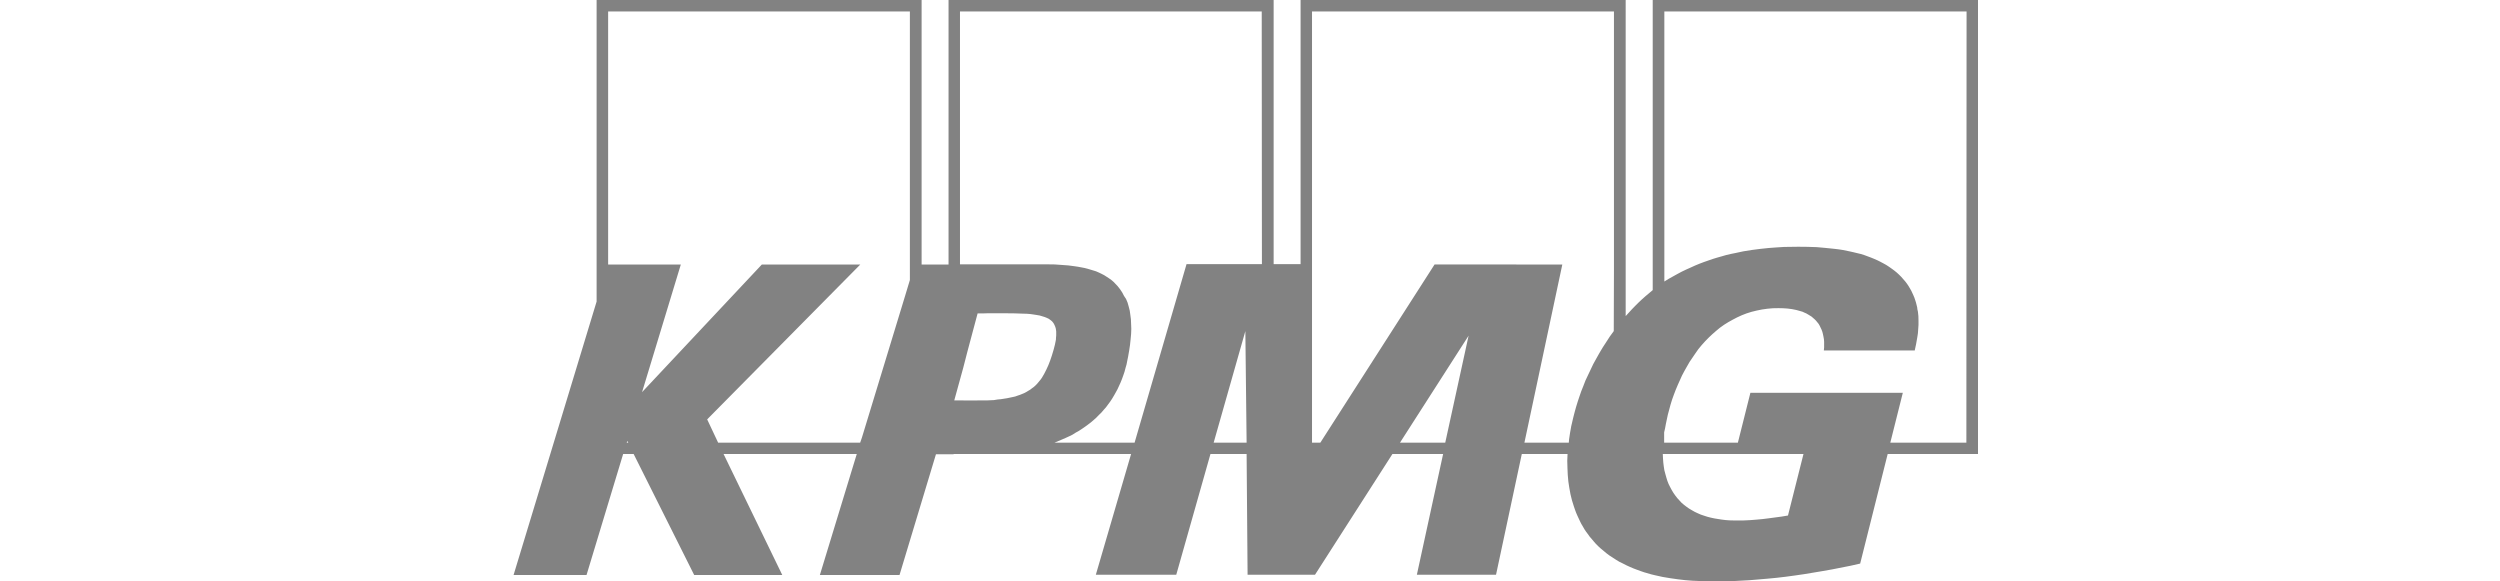
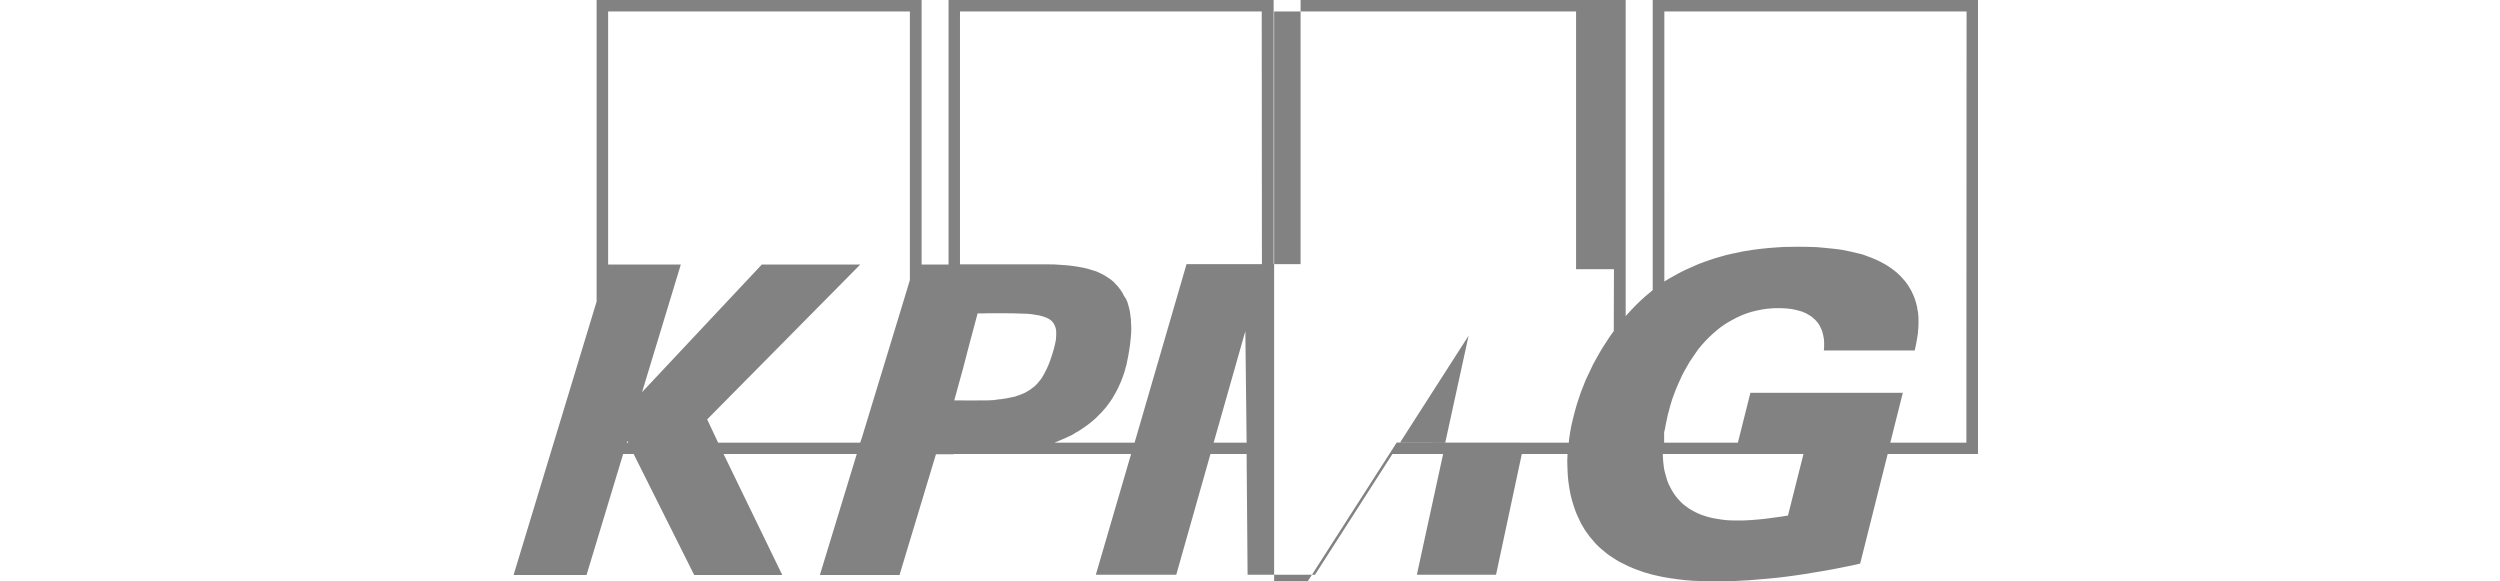
<svg xmlns="http://www.w3.org/2000/svg" version="1.1" id="Layer_1" x="0px" y="0px" viewBox="0 0 258 60" style="enable-background:new 0 0 258 60;" xml:space="preserve">
  <style type="text/css">
	.st0{fill:#828282;}
</style>
-   <path class="st0" d="M170.56,0v29.94l-0.38,0.32l-0.38,0.32l-0.37,0.33l-0.35,0.33l-0.33,0.33l-0.34,0.35l-0.32,0.35l-0.32,0.35V0  h-33.55v27.26h-2.78V0H97.89v27.3h-2.78V0H61.57v31.12L53,59.34h7.53l3.78-12.49h1.08l6.25,12.49h9.09l-6.06-12.49h13.75  l-3.81,12.49h8.22l3.76-12.46h1.82v-0.03H101h0.21h15.52l-3.64,12.46h8.3l3.53-12.46h3.73l0.1,12.46h6.96l7.99-12.46h5.23  l-2.71,12.46h8.17l2.66-12.46h4.72l-0.03,0.71l0.02,0.73l0.03,0.69l0.06,0.69L161.9,50l0.05,0.33l0.06,0.33l0.06,0.33l0.08,0.33  l0.08,0.32l0.1,0.32l0.1,0.32l0.11,0.32l0.11,0.3l0.13,0.3l0.13,0.28l0.14,0.3l0.14,0.28l0.16,0.27l0.16,0.28l0.18,0.27l0.19,0.25  l0.19,0.27l0.21,0.24l0.21,0.25l0.21,0.24l0.24,0.24l0.24,0.22l0.3,0.25l0.3,0.25l0.32,0.24l0.34,0.22l0.34,0.22l0.33,0.2l0.35,0.17  l0.37,0.19l0.35,0.16l0.37,0.16l0.37,0.14l0.38,0.14l0.38,0.13l0.38,0.11l0.38,0.11l0.38,0.09l0.77,0.17l0.78,0.13l0.77,0.11  l0.76,0.09l0.75,0.06l0.73,0.03L176.1,60h0.69l0.92-0.01l0.93-0.01l0.94-0.05l0.94-0.05l0.94-0.08l0.94-0.08l0.94-0.09l0.94-0.11  l0.96-0.13l0.96-0.14l0.96-0.16l0.96-0.16l0.96-0.17l0.96-0.19l0.96-0.19l0.97-0.22l2.84-11.31h9.32V0H170.56L170.56,0z   M64.68,45.68l0.05-0.17l0.11,0.17H64.68z M93.9,28.9l-0.48,1.59l-4.47,14.67l-0.18,0.52H74.11l-1.13-2.4l15.8-15.98H78.62  L66.26,40.47l4-13.17h-7.5V1.18H93.9V28.9L93.9,28.9z M102.57,41.29l-0.24,0.01l-0.22,0.01l-0.24,0.01h-0.25h-0.33H101l-0.27,0.01  h-0.26l-1.99-0.01l0.93-3.38l0.43-1.67l1.05-3.93h0.33h0.35l0.34-0.01h0.32h1.55l0.94,0.01l0.86,0.03l0.38,0.01l0.37,0.03l0.35,0.05  l0.32,0.05l0.29,0.05l0.27,0.08l0.26,0.08l0.22,0.09l0.19,0.09l0.18,0.13l0.16,0.13l0.13,0.16l0.08,0.13l0.06,0.13l0.06,0.14  l0.05,0.16l0.03,0.17l0.02,0.17v0.19v0.21l-0.02,0.22l-0.01,0.22l-0.05,0.25l-0.05,0.25l-0.14,0.54l-0.18,0.6l-0.17,0.5l-0.19,0.49  l-0.21,0.46l-0.22,0.43l-0.11,0.19l-0.11,0.19l-0.13,0.19l-0.14,0.17l-0.14,0.17l-0.14,0.16l-0.16,0.16l-0.16,0.14l-0.18,0.13  l-0.18,0.14l-0.19,0.11l-0.21,0.13l-0.21,0.11l-0.22,0.09l-0.22,0.09l-0.24,0.08l-0.25,0.09l-0.27,0.06l-0.29,0.06l-0.29,0.06  l-0.32,0.05l-0.32,0.05l-0.33,0.03L102.57,41.29L102.57,41.29z M125.25,45.68l3.27-11.51l0.13,11.51H125.25L125.25,45.68z   M130.23,27.26h-7.78l-5.36,18.42h-8.26l0.38-0.16l0.38-0.16l0.37-0.16l0.37-0.17l0.35-0.17l0.33-0.21l0.34-0.19l0.32-0.21  l0.32-0.22l0.3-0.22l0.29-0.22l0.29-0.25l0.27-0.24l0.26-0.27l0.26-0.25l0.24-0.28l0.24-0.27l0.22-0.3l0.21-0.28l0.21-0.32  l0.19-0.32l0.18-0.32l0.18-0.33l0.16-0.35l0.16-0.35l0.14-0.35l0.13-0.36l0.13-0.38l0.1-0.38l0.11-0.38l0.08-0.41l0.08-0.39  l0.11-0.63l0.09-0.6l0.06-0.57l0.05-0.54l0.02-0.54l-0.02-0.49l-0.02-0.49l-0.06-0.46l-0.06-0.43l-0.11-0.43l-0.11-0.39l-0.16-0.38  L116,30.54l-0.19-0.36l-0.22-0.33l-0.25-0.32l-0.21-0.22l-0.21-0.22l-0.22-0.19l-0.24-0.17l-0.26-0.17l-0.25-0.16l-0.27-0.14  l-0.27-0.13l-0.3-0.13l-0.29-0.09l-0.3-0.09l-0.3-0.09l-0.32-0.08l-0.32-0.06l-0.32-0.06l-0.33-0.05l-0.69-0.09l-0.69-0.05  l-0.7-0.05l-0.72-0.01h-1.44h-1.42h-0.45h-0.8h-0.99h-1.1h-1.07h-0.91h-0.64h-0.24V1.18h31.14L130.23,27.26L130.23,27.26z   M149.15,45.68h-4.67l7.08-11.04L149.15,45.68L149.15,45.68z M166.56,27.78l-0.02,6.39l-0.4,0.55l-0.37,0.57l-0.37,0.57l-0.34,0.57  L164.74,37l-0.32,0.58l-0.27,0.57l-0.27,0.57l-0.26,0.55l-0.22,0.57l-0.22,0.55L163,40.91l-0.18,0.54l-0.16,0.52l-0.14,0.5  l-0.13,0.5l-0.08,0.33l-0.08,0.35l-0.08,0.33l-0.06,0.35l-0.06,0.33L161.98,45l-0.05,0.33l-0.03,0.35h-4.58l3.91-18.38l-13.18-0.01  l-11.79,18.39h-0.86V1.18h31.16V27.78L166.56,27.78z M184.52,53.2l-0.65,0.11l-0.67,0.09l-0.67,0.09l-0.65,0.08l-0.65,0.06  l-0.65,0.05l-0.64,0.03h-0.64h-0.42l-0.41-0.01l-0.4-0.03l-0.4-0.05l-0.38-0.06l-0.37-0.06l-0.37-0.08l-0.35-0.09l-0.34-0.11  l-0.33-0.11l-0.32-0.14l-0.3-0.14l-0.3-0.17l-0.29-0.17l-0.27-0.19l-0.25-0.19l-0.26-0.22l-0.22-0.24l-0.22-0.24l-0.21-0.27  l-0.19-0.27l-0.18-0.3l-0.16-0.3l-0.16-0.32l-0.13-0.33l-0.11-0.36l-0.1-0.36l-0.1-0.38l-0.06-0.39l-0.05-0.41l-0.03-0.43  l-0.02-0.44h14.52L184.52,53.2L184.52,53.2z M202.93,45.68h-7.85l1.29-5.14h-15.73l-1.29,5.14h-7.61v-1.06l0.1-0.44l0.08-0.44  l0.1-0.47l0.1-0.47l0.14-0.52l0.14-0.52l0.16-0.52l0.18-0.5l0.19-0.5l0.21-0.5l0.22-0.49l0.22-0.49l0.26-0.49l0.26-0.46l0.27-0.47  l0.3-0.44l0.3-0.44l0.3-0.43l0.34-0.41l0.35-0.39l0.37-0.38l0.37-0.35l0.4-0.35l0.4-0.33l0.42-0.3l0.45-0.28l0.45-0.25l0.46-0.24  l0.48-0.22l0.49-0.19l0.51-0.16l0.53-0.13l0.54-0.11l0.56-0.08l0.57-0.05l0.59-0.01l0.46,0.01l0.46,0.03l0.46,0.06l0.45,0.09  l0.22,0.06l0.21,0.06l0.21,0.06l0.19,0.09l0.19,0.08l0.19,0.11l0.18,0.11l0.18,0.11l0.16,0.14l0.16,0.14l0.14,0.14l0.14,0.17  l0.13,0.16l0.11,0.19l0.1,0.21l0.1,0.21l0.08,0.22l0.06,0.24l0.05,0.24l0.05,0.27l0.02,0.27v0.28v0.3l-0.03,0.32h9.38l0.14-0.65  l0.13-0.74l0.06-0.39l0.03-0.43l0.03-0.43v-0.44l-0.01-0.46l-0.05-0.47l-0.05-0.22l-0.03-0.24l-0.06-0.24l-0.06-0.24l-0.08-0.25  l-0.08-0.24l-0.1-0.24l-0.11-0.24l-0.11-0.24l-0.14-0.24l-0.14-0.24l-0.16-0.24l-0.19-0.25l-0.21-0.24l-0.21-0.24l-0.22-0.22  l-0.24-0.22l-0.26-0.21l-0.26-0.19l-0.27-0.19l-0.29-0.19l-0.29-0.16l-0.3-0.16l-0.32-0.16l-0.32-0.14l-0.34-0.14l-0.35-0.13  l-0.35-0.13l-0.35-0.11l-0.38-0.09l-0.37-0.09l-0.4-0.09l-0.4-0.08l-0.4-0.08l-0.41-0.06l-0.43-0.05l-0.88-0.09l-0.89-0.08  l-0.94-0.03l-0.96-0.01l-0.72,0.01l-0.75,0.01l-0.78,0.05l-0.81,0.06l-0.85,0.09l-0.86,0.11l-0.88,0.14l-0.89,0.19l-0.45,0.09  l-0.46,0.11l-0.45,0.13l-0.46,0.13l-0.46,0.14l-0.46,0.16l-0.46,0.16l-0.45,0.17l-0.46,0.19l-0.46,0.21l-0.45,0.2l-0.46,0.22  l-0.45,0.24l-0.45,0.25l-0.45,0.25l-0.45,0.28V1.18h31.19L202.93,45.68L202.93,45.68z" />
+   <path class="st0" d="M170.56,0v29.94l-0.38,0.32l-0.38,0.32l-0.37,0.33l-0.35,0.33l-0.33,0.33l-0.34,0.35l-0.32,0.35l-0.32,0.35V0  h-33.55v27.26h-2.78V0H97.89v27.3h-2.78V0H61.57v31.12L53,59.34h7.53l3.78-12.49h1.08l6.25,12.49h9.09l-6.06-12.49h13.75  l-3.81,12.49h8.22l3.76-12.46h1.82v-0.03H101h0.21h15.52l-3.64,12.46h8.3l3.53-12.46h3.73l0.1,12.46h6.96l7.99-12.46h5.23  l-2.71,12.46h8.17l2.66-12.46h4.72l-0.03,0.71l0.02,0.73l0.03,0.69l0.06,0.69L161.9,50l0.05,0.33l0.06,0.33l0.06,0.33l0.08,0.33  l0.08,0.32l0.1,0.32l0.1,0.32l0.11,0.32l0.11,0.3l0.13,0.3l0.13,0.28l0.14,0.3l0.14,0.28l0.16,0.27l0.16,0.28l0.18,0.27l0.19,0.25  l0.19,0.27l0.21,0.24l0.21,0.25l0.21,0.24l0.24,0.24l0.24,0.22l0.3,0.25l0.3,0.25l0.32,0.24l0.34,0.22l0.34,0.22l0.33,0.2l0.35,0.17  l0.37,0.19l0.35,0.16l0.37,0.16l0.37,0.14l0.38,0.14l0.38,0.13l0.38,0.11l0.38,0.11l0.38,0.09l0.77,0.17l0.78,0.13l0.77,0.11  l0.76,0.09l0.75,0.06l0.73,0.03L176.1,60h0.69l0.92-0.01l0.93-0.01l0.94-0.05l0.94-0.05l0.94-0.08l0.94-0.08l0.94-0.09l0.94-0.11  l0.96-0.13l0.96-0.14l0.96-0.16l0.96-0.16l0.96-0.17l0.96-0.19l0.96-0.19l0.97-0.22l2.84-11.31h9.32V0H170.56L170.56,0z   M64.68,45.68l0.05-0.17l0.11,0.17H64.68z M93.9,28.9l-0.48,1.59l-4.47,14.67l-0.18,0.52H74.11l-1.13-2.4l15.8-15.98H78.62  L66.26,40.47l4-13.17h-7.5V1.18H93.9V28.9L93.9,28.9z M102.57,41.29l-0.24,0.01l-0.22,0.01l-0.24,0.01h-0.25h-0.33H101l-0.27,0.01  h-0.26l-1.99-0.01l0.93-3.38l0.43-1.67l1.05-3.93h0.33h0.35l0.34-0.01h0.32h1.55l0.94,0.01l0.86,0.03l0.38,0.01l0.37,0.03l0.35,0.05  l0.32,0.05l0.29,0.05l0.27,0.08l0.26,0.08l0.22,0.09l0.19,0.09l0.18,0.13l0.16,0.13l0.13,0.16l0.08,0.13l0.06,0.13l0.06,0.14  l0.05,0.16l0.03,0.17l0.02,0.17v0.19v0.21l-0.02,0.22l-0.01,0.22l-0.05,0.25l-0.05,0.25l-0.14,0.54l-0.18,0.6l-0.17,0.5l-0.19,0.49  l-0.21,0.46l-0.22,0.43l-0.11,0.19l-0.11,0.19l-0.13,0.19l-0.14,0.17l-0.14,0.17l-0.14,0.16l-0.16,0.16l-0.16,0.14l-0.18,0.13  l-0.18,0.14l-0.19,0.11l-0.21,0.13l-0.21,0.11l-0.22,0.09l-0.22,0.09l-0.24,0.08l-0.25,0.09l-0.27,0.06l-0.29,0.06l-0.29,0.06  l-0.32,0.05l-0.32,0.05l-0.33,0.03L102.57,41.29L102.57,41.29z M125.25,45.68l3.27-11.51l0.13,11.51H125.25L125.25,45.68z   M130.23,27.26h-7.78l-5.36,18.42h-8.26l0.38-0.16l0.38-0.16l0.37-0.16l0.37-0.17l0.35-0.17l0.33-0.21l0.34-0.19l0.32-0.21  l0.32-0.22l0.3-0.22l0.29-0.22l0.29-0.25l0.27-0.24l0.26-0.27l0.26-0.25l0.24-0.28l0.24-0.27l0.22-0.3l0.21-0.28l0.21-0.32  l0.19-0.32l0.18-0.32l0.18-0.33l0.16-0.35l0.16-0.35l0.14-0.35l0.13-0.36l0.13-0.38l0.1-0.38l0.11-0.38l0.08-0.41l0.08-0.39  l0.11-0.63l0.09-0.6l0.06-0.57l0.05-0.54l0.02-0.54l-0.02-0.49l-0.02-0.49l-0.06-0.46l-0.06-0.43l-0.11-0.43l-0.11-0.39l-0.16-0.38  L116,30.54l-0.19-0.36l-0.22-0.33l-0.25-0.32l-0.21-0.22l-0.21-0.22l-0.22-0.19l-0.24-0.17l-0.26-0.17l-0.25-0.16l-0.27-0.14  l-0.27-0.13l-0.3-0.13l-0.29-0.09l-0.3-0.09l-0.3-0.09l-0.32-0.08l-0.32-0.06l-0.32-0.06l-0.33-0.05l-0.69-0.09l-0.69-0.05  l-0.7-0.05l-0.72-0.01h-1.44h-1.42h-0.45h-0.8h-0.99h-1.1h-1.07h-0.91h-0.64h-0.24V1.18h31.14L130.23,27.26L130.23,27.26z   M149.15,45.68h-4.67l7.08-11.04L149.15,45.68L149.15,45.68z M166.56,27.78l-0.02,6.39l-0.4,0.55l-0.37,0.57l-0.37,0.57l-0.34,0.57  L164.74,37l-0.32,0.58l-0.27,0.57l-0.27,0.57l-0.26,0.55l-0.22,0.57l-0.22,0.55L163,40.91l-0.18,0.54l-0.16,0.52l-0.14,0.5  l-0.13,0.5l-0.08,0.33l-0.08,0.35l-0.08,0.33l-0.06,0.35l-0.06,0.33L161.98,45l-0.05,0.33l-0.03,0.35h-4.58l-13.18-0.01  l-11.79,18.39h-0.86V1.18h31.16V27.78L166.56,27.78z M184.52,53.2l-0.65,0.11l-0.67,0.09l-0.67,0.09l-0.65,0.08l-0.65,0.06  l-0.65,0.05l-0.64,0.03h-0.64h-0.42l-0.41-0.01l-0.4-0.03l-0.4-0.05l-0.38-0.06l-0.37-0.06l-0.37-0.08l-0.35-0.09l-0.34-0.11  l-0.33-0.11l-0.32-0.14l-0.3-0.14l-0.3-0.17l-0.29-0.17l-0.27-0.19l-0.25-0.19l-0.26-0.22l-0.22-0.24l-0.22-0.24l-0.21-0.27  l-0.19-0.27l-0.18-0.3l-0.16-0.3l-0.16-0.32l-0.13-0.33l-0.11-0.36l-0.1-0.36l-0.1-0.38l-0.06-0.39l-0.05-0.41l-0.03-0.43  l-0.02-0.44h14.52L184.52,53.2L184.52,53.2z M202.93,45.68h-7.85l1.29-5.14h-15.73l-1.29,5.14h-7.61v-1.06l0.1-0.44l0.08-0.44  l0.1-0.47l0.1-0.47l0.14-0.52l0.14-0.52l0.16-0.52l0.18-0.5l0.19-0.5l0.21-0.5l0.22-0.49l0.22-0.49l0.26-0.49l0.26-0.46l0.27-0.47  l0.3-0.44l0.3-0.44l0.3-0.43l0.34-0.41l0.35-0.39l0.37-0.38l0.37-0.35l0.4-0.35l0.4-0.33l0.42-0.3l0.45-0.28l0.45-0.25l0.46-0.24  l0.48-0.22l0.49-0.19l0.51-0.16l0.53-0.13l0.54-0.11l0.56-0.08l0.57-0.05l0.59-0.01l0.46,0.01l0.46,0.03l0.46,0.06l0.45,0.09  l0.22,0.06l0.21,0.06l0.21,0.06l0.19,0.09l0.19,0.08l0.19,0.11l0.18,0.11l0.18,0.11l0.16,0.14l0.16,0.14l0.14,0.14l0.14,0.17  l0.13,0.16l0.11,0.19l0.1,0.21l0.1,0.21l0.08,0.22l0.06,0.24l0.05,0.24l0.05,0.27l0.02,0.27v0.28v0.3l-0.03,0.32h9.38l0.14-0.65  l0.13-0.74l0.06-0.39l0.03-0.43l0.03-0.43v-0.44l-0.01-0.46l-0.05-0.47l-0.05-0.22l-0.03-0.24l-0.06-0.24l-0.06-0.24l-0.08-0.25  l-0.08-0.24l-0.1-0.24l-0.11-0.24l-0.11-0.24l-0.14-0.24l-0.14-0.24l-0.16-0.24l-0.19-0.25l-0.21-0.24l-0.21-0.24l-0.22-0.22  l-0.24-0.22l-0.26-0.21l-0.26-0.19l-0.27-0.19l-0.29-0.19l-0.29-0.16l-0.3-0.16l-0.32-0.16l-0.32-0.14l-0.34-0.14l-0.35-0.13  l-0.35-0.13l-0.35-0.11l-0.38-0.09l-0.37-0.09l-0.4-0.09l-0.4-0.08l-0.4-0.08l-0.41-0.06l-0.43-0.05l-0.88-0.09l-0.89-0.08  l-0.94-0.03l-0.96-0.01l-0.72,0.01l-0.75,0.01l-0.78,0.05l-0.81,0.06l-0.85,0.09l-0.86,0.11l-0.88,0.14l-0.89,0.19l-0.45,0.09  l-0.46,0.11l-0.45,0.13l-0.46,0.13l-0.46,0.14l-0.46,0.16l-0.46,0.16l-0.45,0.17l-0.46,0.19l-0.46,0.21l-0.45,0.2l-0.46,0.22  l-0.45,0.24l-0.45,0.25l-0.45,0.25l-0.45,0.28V1.18h31.19L202.93,45.68L202.93,45.68z" />
</svg>